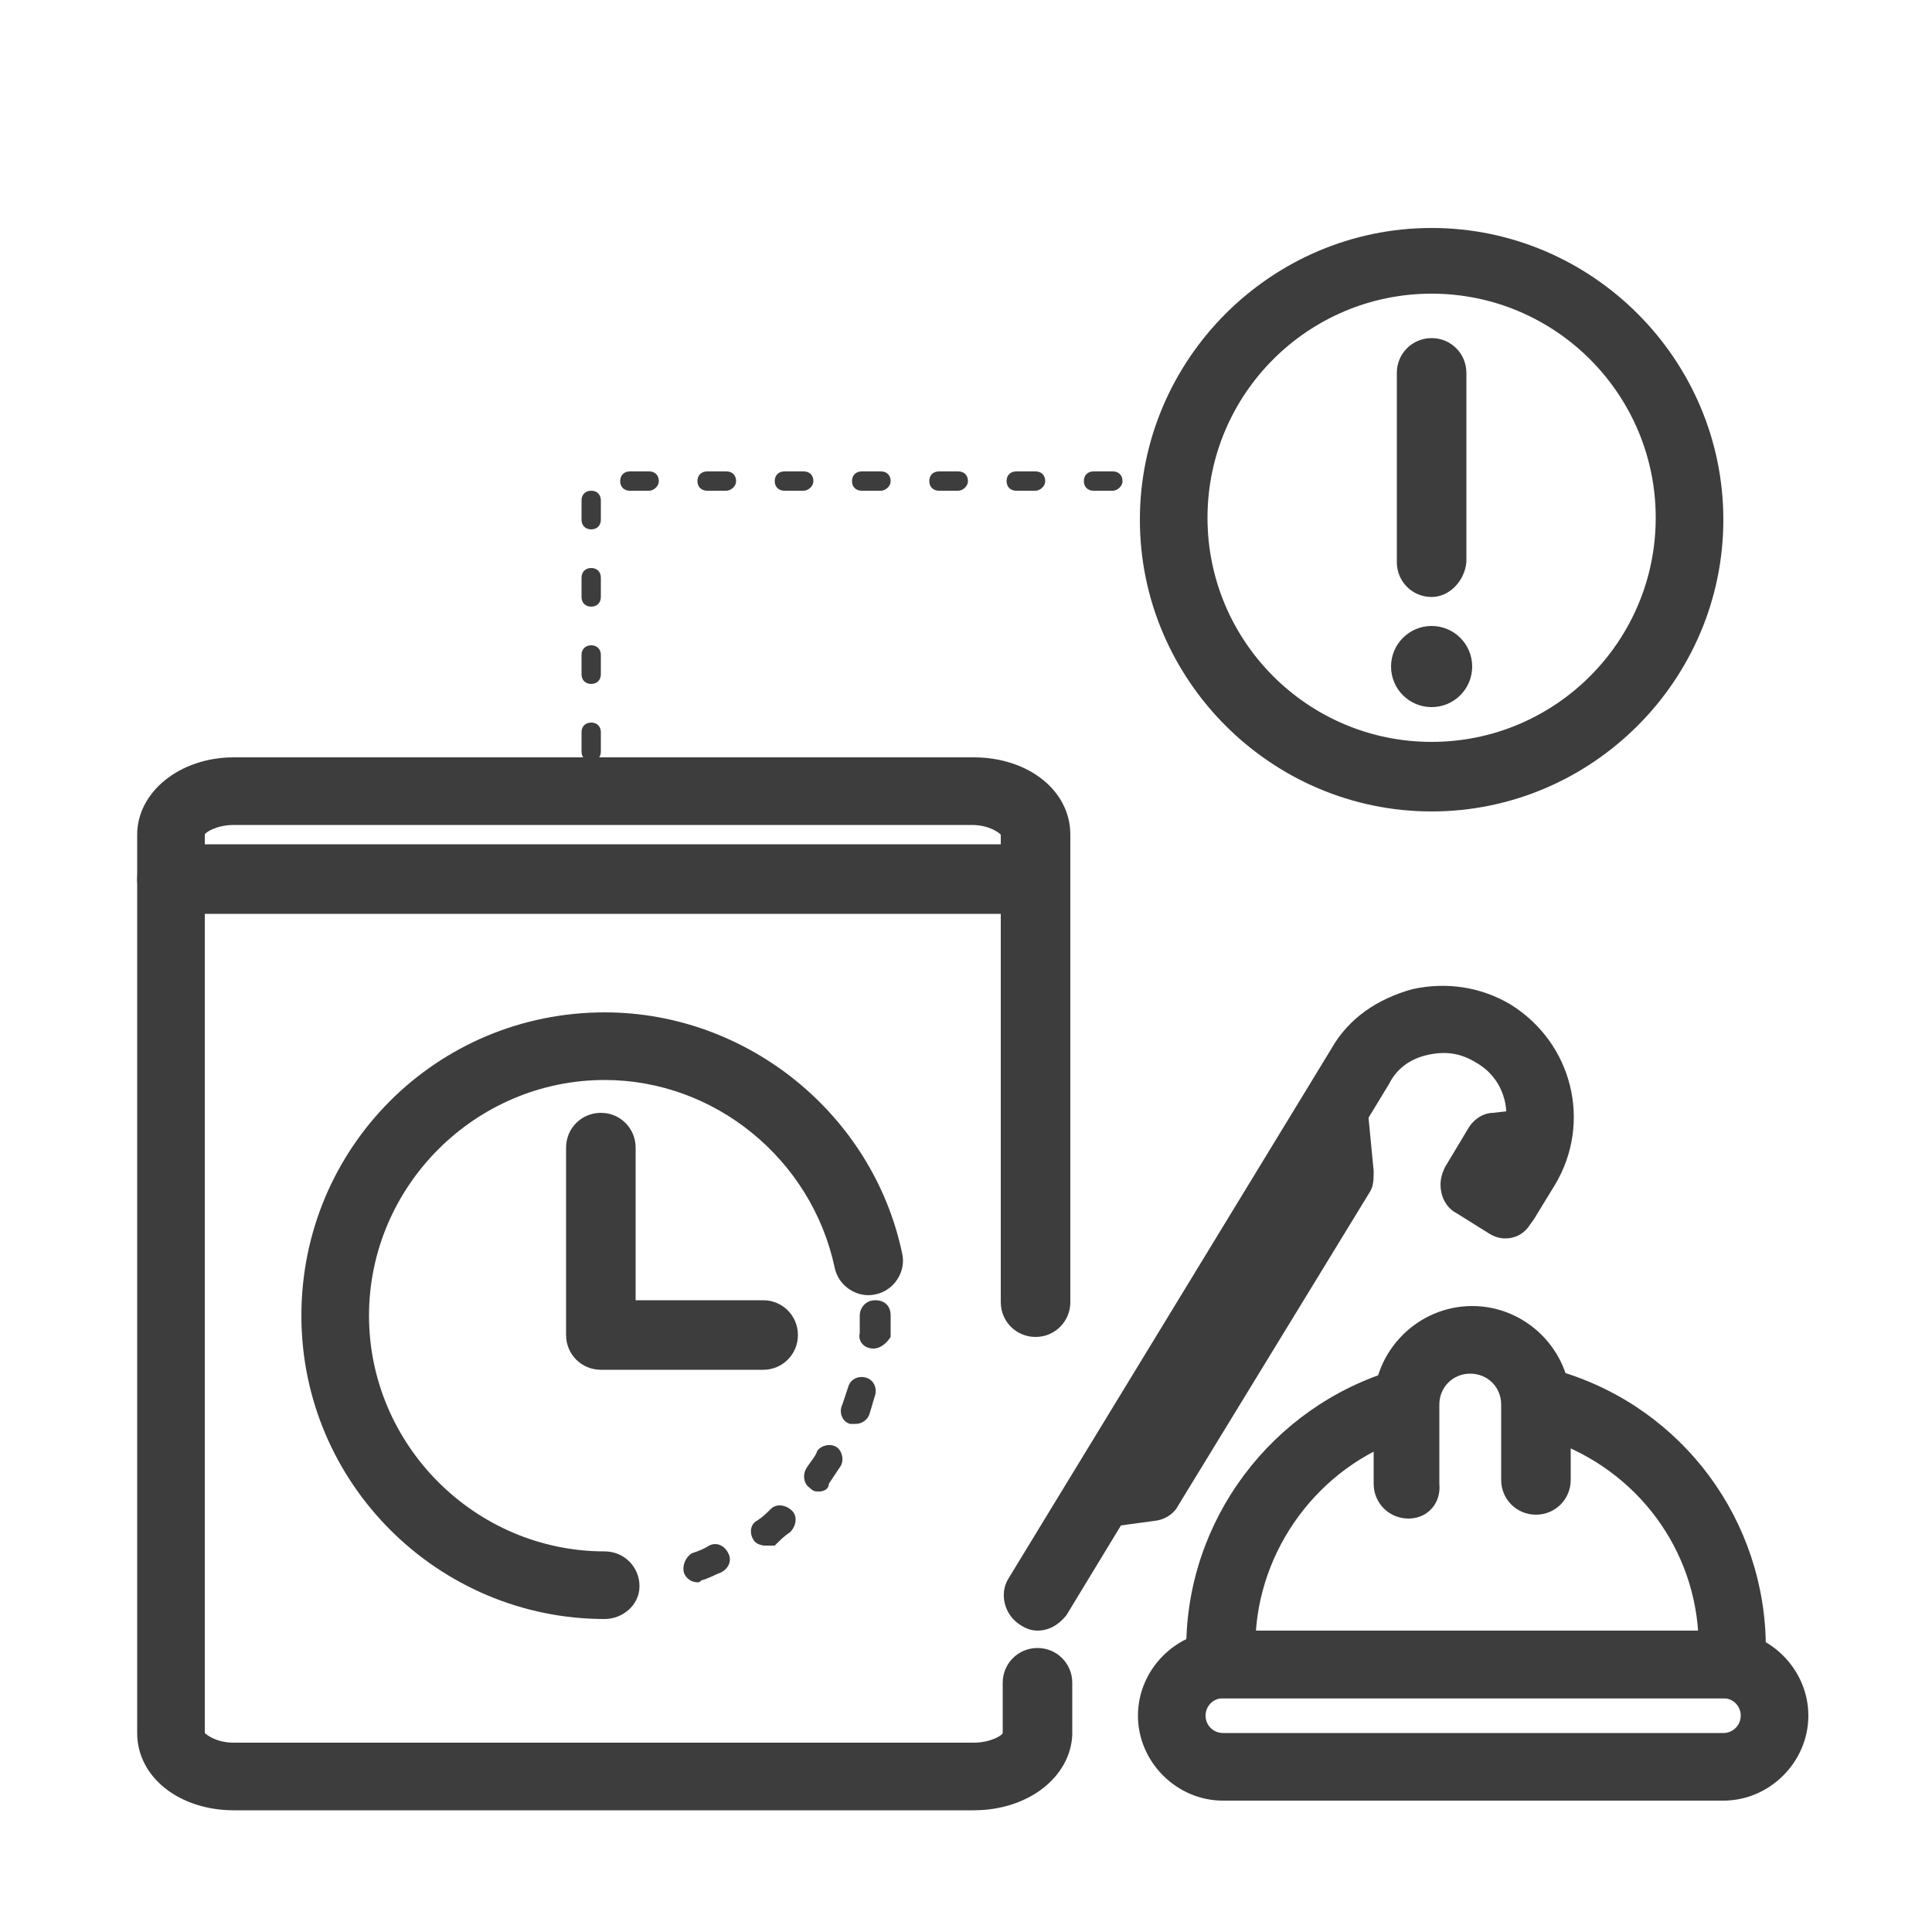
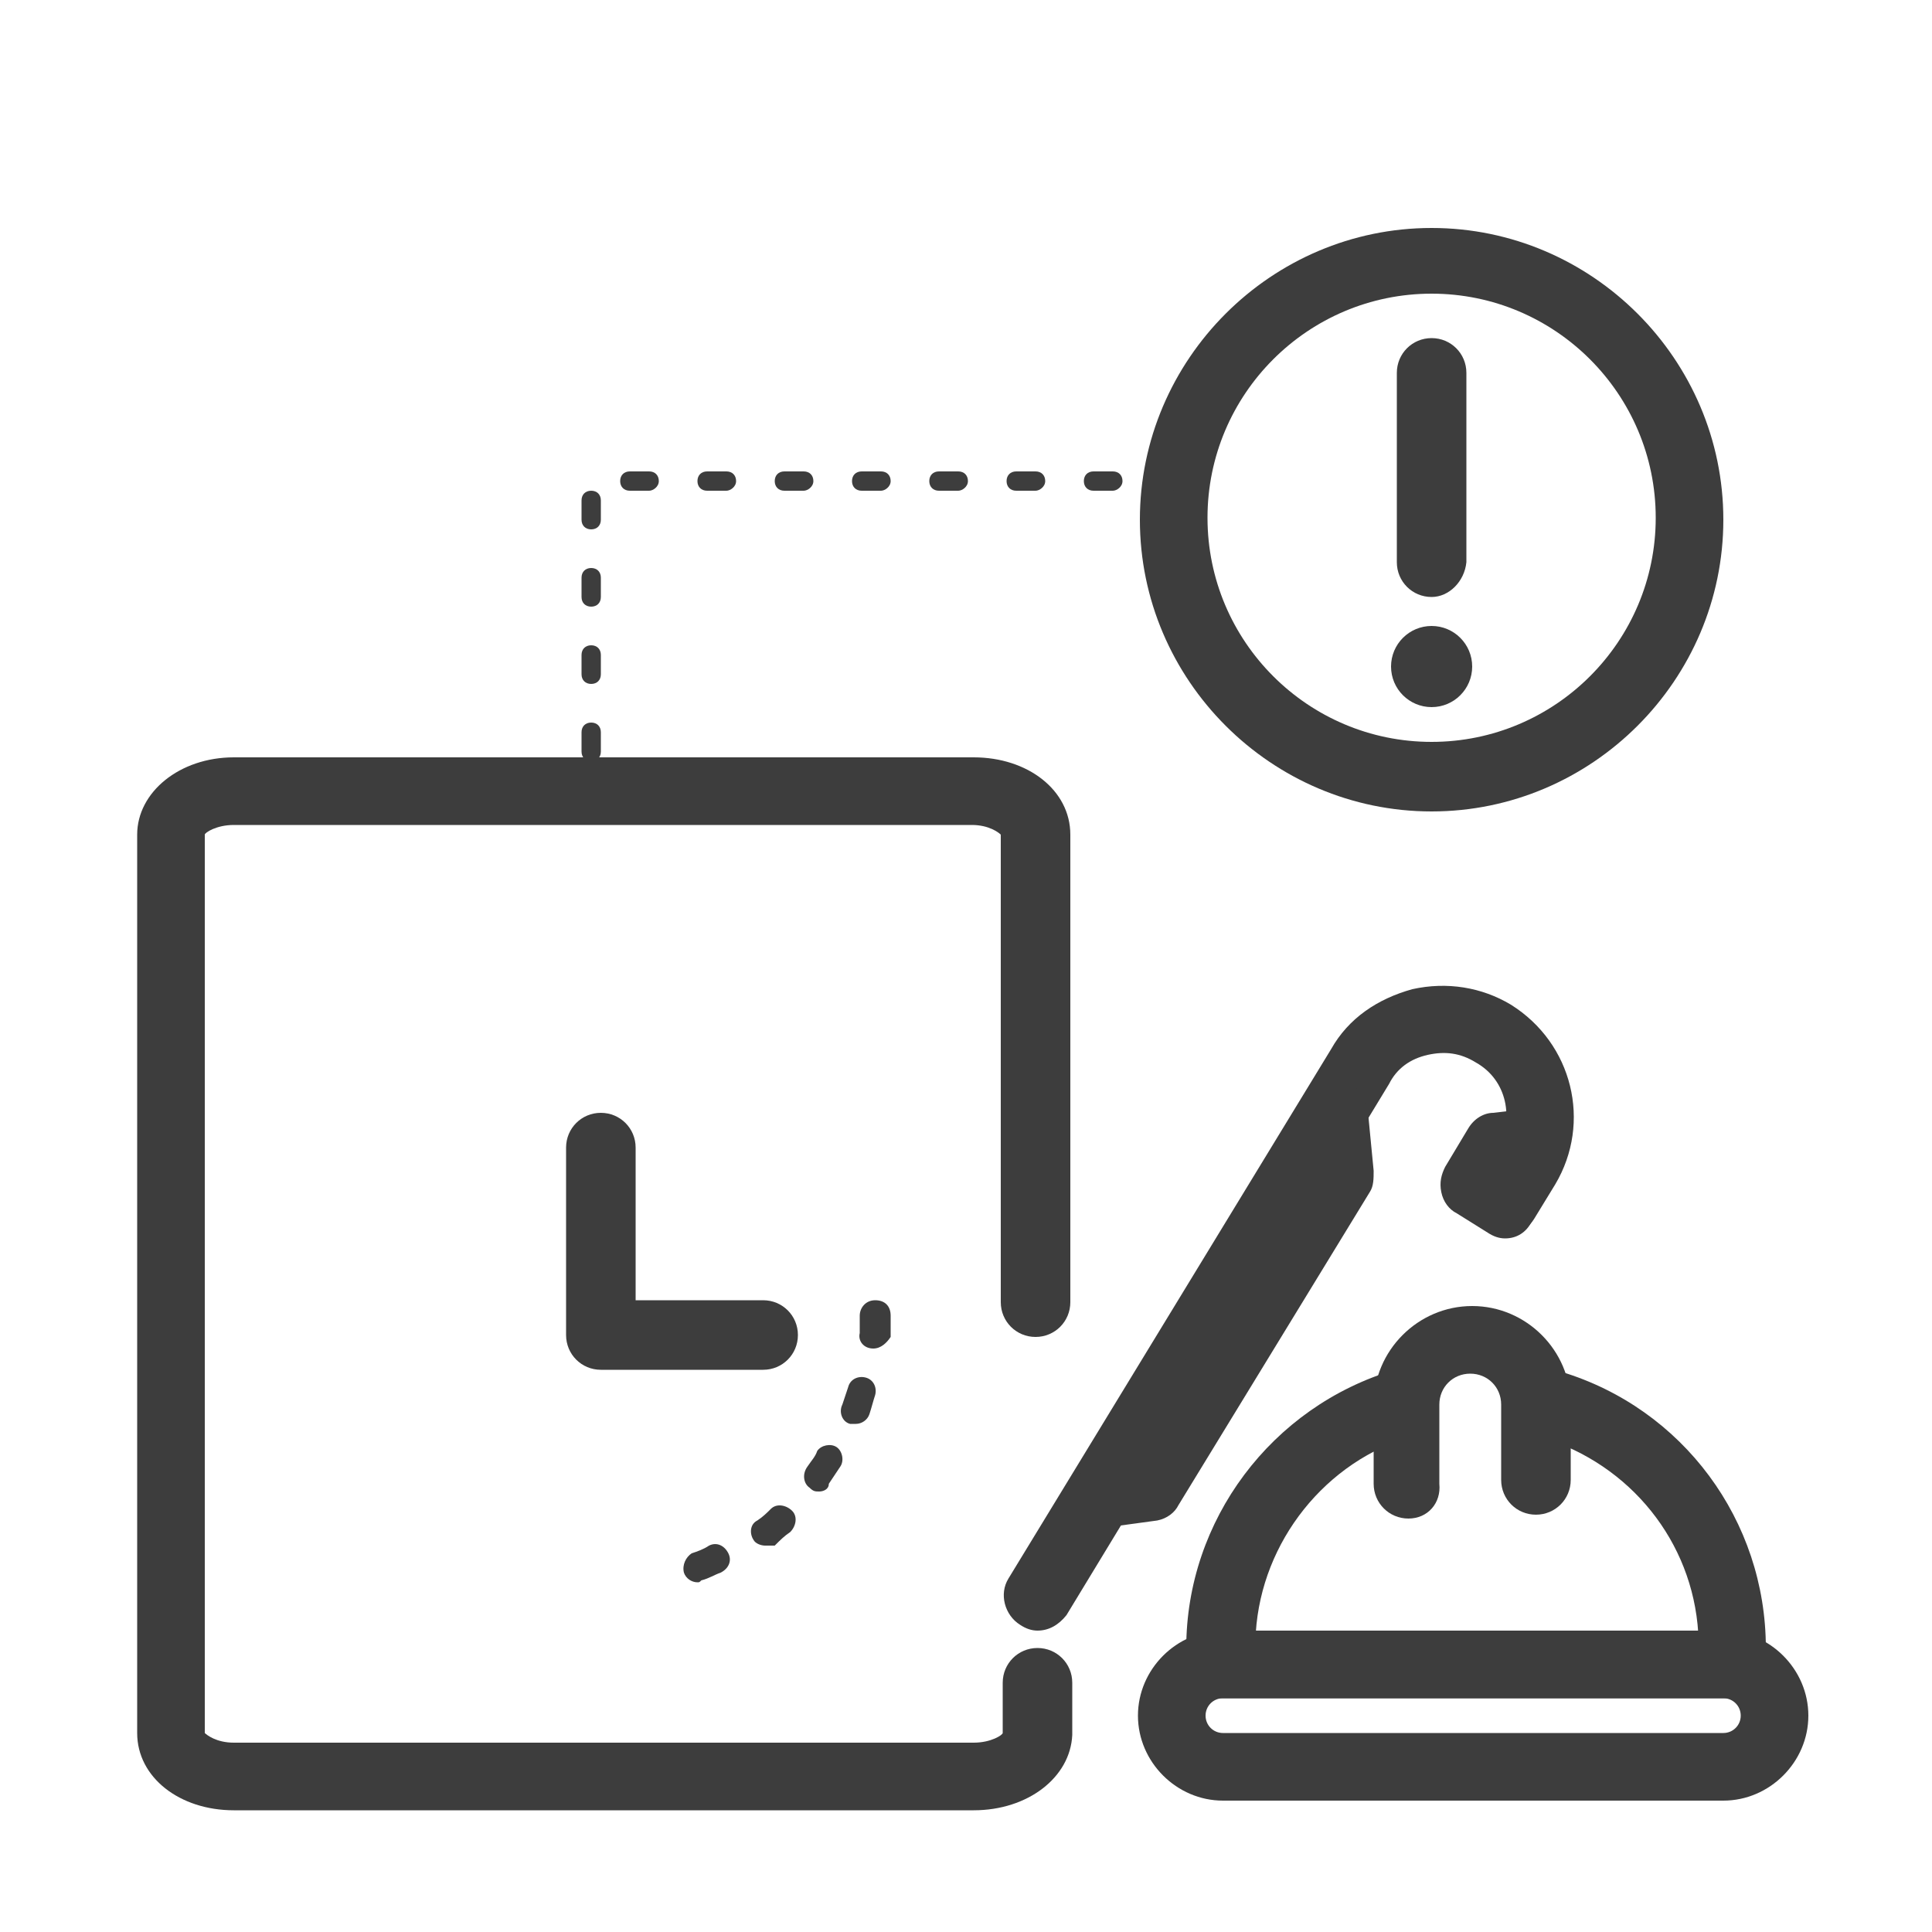
<svg xmlns="http://www.w3.org/2000/svg" version="1.1" id="图层_1" x="0px" y="0px" viewBox="0 0 100 100" style="enable-background:new 0 0 100 100;" xml:space="preserve">
  <style type="text/css">
	.st0{fill:#3D3D3D;}
</style>
  <g>
    <path class="st0" d="M74.1,42c-8.3,0-15.1-6.8-15.1-15.1s6.8-15.1,15.1-15.1s15.1,6.8,15.1,15.1S82.4,42,74.1,42z M74.1,15.2   c-6.4,0-11.6,5.2-11.6,11.6s5.2,11.6,11.6,11.6c6.4,0,11.6-5.2,11.6-11.6S80.5,15.2,74.1,15.2z" />
    <path class="st0" d="M74.1,30.9c-1,0-1.8-0.8-1.8-1.8v-9.8c0-1,0.8-1.8,1.8-1.8s1.8,0.8,1.8,1.8v9.8C75.8,30.1,75,30.9,74.1,30.9z" />
    <circle class="st0" cx="74.1" cy="34.5" r="2.1" />
  </g>
  <g>
    <g>
      <path class="st0" d="M53.7,84.4c-0.3,0-0.6-0.1-0.9-0.3c-0.8-0.5-1.1-1.6-0.6-2.4l16.7-27.4c0.9-1.6,2.4-2.6,4.2-3.1    c1.8-0.4,3.6-0.1,5.1,0.8c3.2,2,4.2,6.1,2.3,9.3l-1.1,1.8c-0.5,0.8-1.6,1.1-2.4,0.6c-0.8-0.5-1.1-1.6-0.6-2.4l1.1-1.8    c0.9-1.6,0.5-3.6-1.1-4.5c-0.8-0.5-1.6-0.6-2.5-0.4c-0.9,0.2-1.6,0.7-2,1.5L55.2,83.6C54.8,84.1,54.3,84.4,53.7,84.4z" />
      <path class="st0" d="M57.3,79.1c-0.8,0-1.5-0.5-1.7-1.3c-0.2-0.9,0.3-1.9,1.3-2.1l1.4-0.3l9.2-15.1l-0.2-2.5    c-0.1-1,0.6-1.8,1.6-1.9c1-0.1,1.8,0.6,1.9,1.6l0.3,3.1c0,0.4,0,0.8-0.2,1.1l-9.9,16.2c-0.2,0.4-0.6,0.7-1.1,0.8L57.7,79    C57.6,79.1,57.4,79.1,57.3,79.1z" />
      <path class="st0" d="M77.9,64.1c-0.3,0-0.6-0.1-0.9-0.3l-1.6-1c-0.4-0.2-0.7-0.6-0.8-1.1c-0.1-0.5,0-0.9,0.2-1.3l1.2-2    c0.3-0.5,0.8-0.8,1.3-0.8l1.7-0.2c1-0.1,1.8,0.6,1.9,1.5s-0.6,1.8-1.5,1.9l-0.5,0.1c0.7,0.5,0.9,1.5,0.4,2.3    C79,63.8,78.5,64.1,77.9,64.1z" />
    </g>
    <g>
      <path class="st0" d="M89.4,87.9H63.1c-0.9,0-1.7-0.7-1.7-1.6l0-0.1c0-0.3,0-0.6,0-0.9c0-6.6,4.4-12.5,10.8-14.4    c0.9-0.3,1.9,0.3,2.2,1.2c0.3,0.9-0.3,1.9-1.2,2.2c-4.6,1.3-7.9,5.5-8.2,10.2h22.9c-0.3-4.7-3.5-8.7-8.1-10.1    c-0.9-0.3-1.4-1.3-1.2-2.2s1.3-1.4,2.2-1.2c6.3,1.9,10.6,7.7,10.6,14.3c0,0.3,0,0.6,0,0.9l0,0.1C91.1,87.2,90.3,87.9,89.4,87.9z" />
      <path class="st0" d="M89.2,93.2H63.3c-2.4,0-4.4-2-4.4-4.4s2-4.4,4.4-4.4h25.9c2.4,0,4.4,2,4.4,4.4S91.6,93.2,89.2,93.2z     M63.3,87.9c-0.5,0-0.9,0.4-0.9,0.9s0.4,0.9,0.9,0.9h25.9c0.5,0,0.9-0.4,0.9-0.9s-0.4-0.9-0.9-0.9H63.3z" />
      <path class="st0" d="M72.9,78.6c-1,0-1.8-0.8-1.8-1.8v-4.1c0-2.8,2.3-5.1,5.1-5.1c2.8,0,5.1,2.3,5.1,5.1v3.9c0,1-0.8,1.8-1.8,1.8    s-1.8-0.8-1.8-1.8v-3.9c0-0.9-0.7-1.6-1.6-1.6s-1.6,0.7-1.6,1.6v4.1C74.6,77.8,73.9,78.6,72.9,78.6z" />
    </g>
    <path class="st0" d="M50.4,93.7H12.1c-2.8,0-5-1.7-5-4V43.2c0-2.2,2.2-4,5-4h38.3c2.8,0,5,1.7,5,4v24.2c0,1-0.8,1.8-1.8,1.8   s-1.8-0.8-1.8-1.8V43.2c-0.1-0.1-0.6-0.5-1.5-0.5H12.1c-0.9,0-1.5,0.4-1.5,0.5l0,46.5c0.1,0.1,0.6,0.5,1.5,0.5h38.3   c0.9,0,1.5-0.4,1.5-0.5l0-2.6c0-1,0.8-1.8,1.8-1.8s1.8,0.8,1.8,1.8v2.7C55.4,92,53.2,93.7,50.4,93.7z" />
-     <path class="st0" d="M52.4,47.3H8.9c-1,0-1.8-0.8-1.8-1.8s0.8-1.8,1.8-1.8h43.5c1,0,1.8,0.8,1.8,1.8S53.3,47.3,52.4,47.3z" />
    <g>
-       <path class="st0" d="M31.3,83.8c-8.6,0-15.7-7-15.7-15.7c0-8.7,7-15.7,15.7-15.7c7.4,0,13.9,5.3,15.4,12.5    c0.2,0.9-0.4,1.9-1.4,2.1c-0.9,0.2-1.9-0.4-2.1-1.4c-1.2-5.6-6.2-9.7-11.9-9.7c-6.7,0-12.2,5.5-12.2,12.2    c0,6.7,5.5,12.2,12.2,12.2c1,0,1.8,0.8,1.8,1.8S32.2,83.8,31.3,83.8z" />
      <path class="st0" d="M36.1,81.9c-0.3,0-0.6-0.2-0.7-0.5c-0.1-0.4,0.1-0.8,0.4-1c0.3-0.1,0.6-0.2,0.9-0.4c0.4-0.2,0.8,0,1,0.4    s0,0.8-0.4,1c-0.3,0.1-0.6,0.3-1,0.4C36.2,81.9,36.2,81.9,36.1,81.9z M39.6,80c-0.2,0-0.5-0.1-0.6-0.3c-0.2-0.3-0.2-0.8,0.2-1    c0.3-0.2,0.5-0.4,0.7-0.6c0.3-0.3,0.8-0.2,1.1,0.1c0.3,0.3,0.2,0.8-0.1,1.1c-0.3,0.2-0.5,0.4-0.8,0.7C39.9,80,39.7,80,39.6,80z     M42.4,77.2c-0.2,0-0.3,0-0.5-0.2c-0.3-0.2-0.4-0.7-0.1-1.1c0.2-0.3,0.4-0.5,0.5-0.8c0.2-0.3,0.7-0.4,1-0.2c0.3,0.2,0.4,0.7,0.2,1    c-0.2,0.3-0.4,0.6-0.6,0.9C42.9,77.1,42.6,77.2,42.4,77.2z M44.3,73.7c-0.1,0-0.2,0-0.3,0c-0.4-0.1-0.6-0.6-0.4-1    c0.1-0.3,0.2-0.6,0.3-0.9c0.1-0.4,0.5-0.6,0.9-0.5c0.4,0.1,0.6,0.5,0.5,0.9c-0.1,0.3-0.2,0.7-0.3,1C44.9,73.5,44.6,73.7,44.3,73.7    z M45.2,69.8C45.2,69.8,45.1,69.8,45.2,69.8c-0.5,0-0.8-0.4-0.7-0.8c0-0.3,0-0.6,0-0.9c0-0.4,0.3-0.8,0.8-0.8s0.8,0.3,0.8,0.8    c0,0.4,0,0.7,0,1.1C45.9,69.5,45.6,69.8,45.2,69.8z" />
      <path class="st0" d="M39.5,70.9h-8.4c-1,0-1.8-0.8-1.8-1.8v-9.7c0-1,0.8-1.8,1.8-1.8s1.8,0.8,1.8,1.8v7.9h6.6c1,0,1.8,0.8,1.8,1.8    S40.5,70.9,39.5,70.9z" />
    </g>
  </g>
  <path class="st0" d="M30.6,39.4c-0.3,0-0.5-0.2-0.5-0.5v-1c0-0.3,0.2-0.5,0.5-0.5s0.5,0.2,0.5,0.5v1C31.1,39.2,30.9,39.4,30.6,39.4z   M30.6,35.4c-0.3,0-0.5-0.2-0.5-0.5v-1c0-0.3,0.2-0.5,0.5-0.5s0.5,0.2,0.5,0.5v1C31.1,35.2,30.9,35.4,30.6,35.4z M30.6,31.4  c-0.3,0-0.5-0.2-0.5-0.5v-1c0-0.3,0.2-0.5,0.5-0.5s0.5,0.2,0.5,0.5v1C31.1,31.2,30.9,31.4,30.6,31.4z M30.6,27.4  c-0.3,0-0.5-0.2-0.5-0.5v-1c0-0.3,0.2-0.5,0.5-0.5s0.5,0.2,0.5,0.5v1C31.1,27.2,30.9,27.4,30.6,27.4z M60.7,25.4h-0.1  c-0.3,0-0.5-0.2-0.5-0.5s0.2-0.5,0.5-0.5h0.1c0.3,0,0.5,0.2,0.5,0.5S61,25.4,60.7,25.4z M57.6,25.4h-1c-0.3,0-0.5-0.2-0.5-0.5  s0.2-0.5,0.5-0.5h1c0.3,0,0.5,0.2,0.5,0.5S57.8,25.4,57.6,25.4z M53.6,25.4h-1c-0.3,0-0.5-0.2-0.5-0.5s0.2-0.5,0.5-0.5h1  c0.3,0,0.5,0.2,0.5,0.5S53.8,25.4,53.6,25.4z M49.6,25.4h-1c-0.3,0-0.5-0.2-0.5-0.5s0.2-0.5,0.5-0.5h1c0.3,0,0.5,0.2,0.5,0.5  S49.8,25.4,49.6,25.4z M45.6,25.4h-1c-0.3,0-0.5-0.2-0.5-0.5s0.2-0.5,0.5-0.5h1c0.3,0,0.5,0.2,0.5,0.5S45.8,25.4,45.6,25.4z   M41.6,25.4h-1c-0.3,0-0.5-0.2-0.5-0.5s0.2-0.5,0.5-0.5h1c0.3,0,0.5,0.2,0.5,0.5S41.8,25.4,41.6,25.4z M37.6,25.4h-1  c-0.3,0-0.5-0.2-0.5-0.5s0.2-0.5,0.5-0.5h1c0.3,0,0.5,0.2,0.5,0.5S37.8,25.4,37.6,25.4z M33.6,25.4h-1c-0.3,0-0.5-0.2-0.5-0.5  s0.2-0.5,0.5-0.5h1c0.3,0,0.5,0.2,0.5,0.5S33.8,25.4,33.6,25.4z" />
</svg>